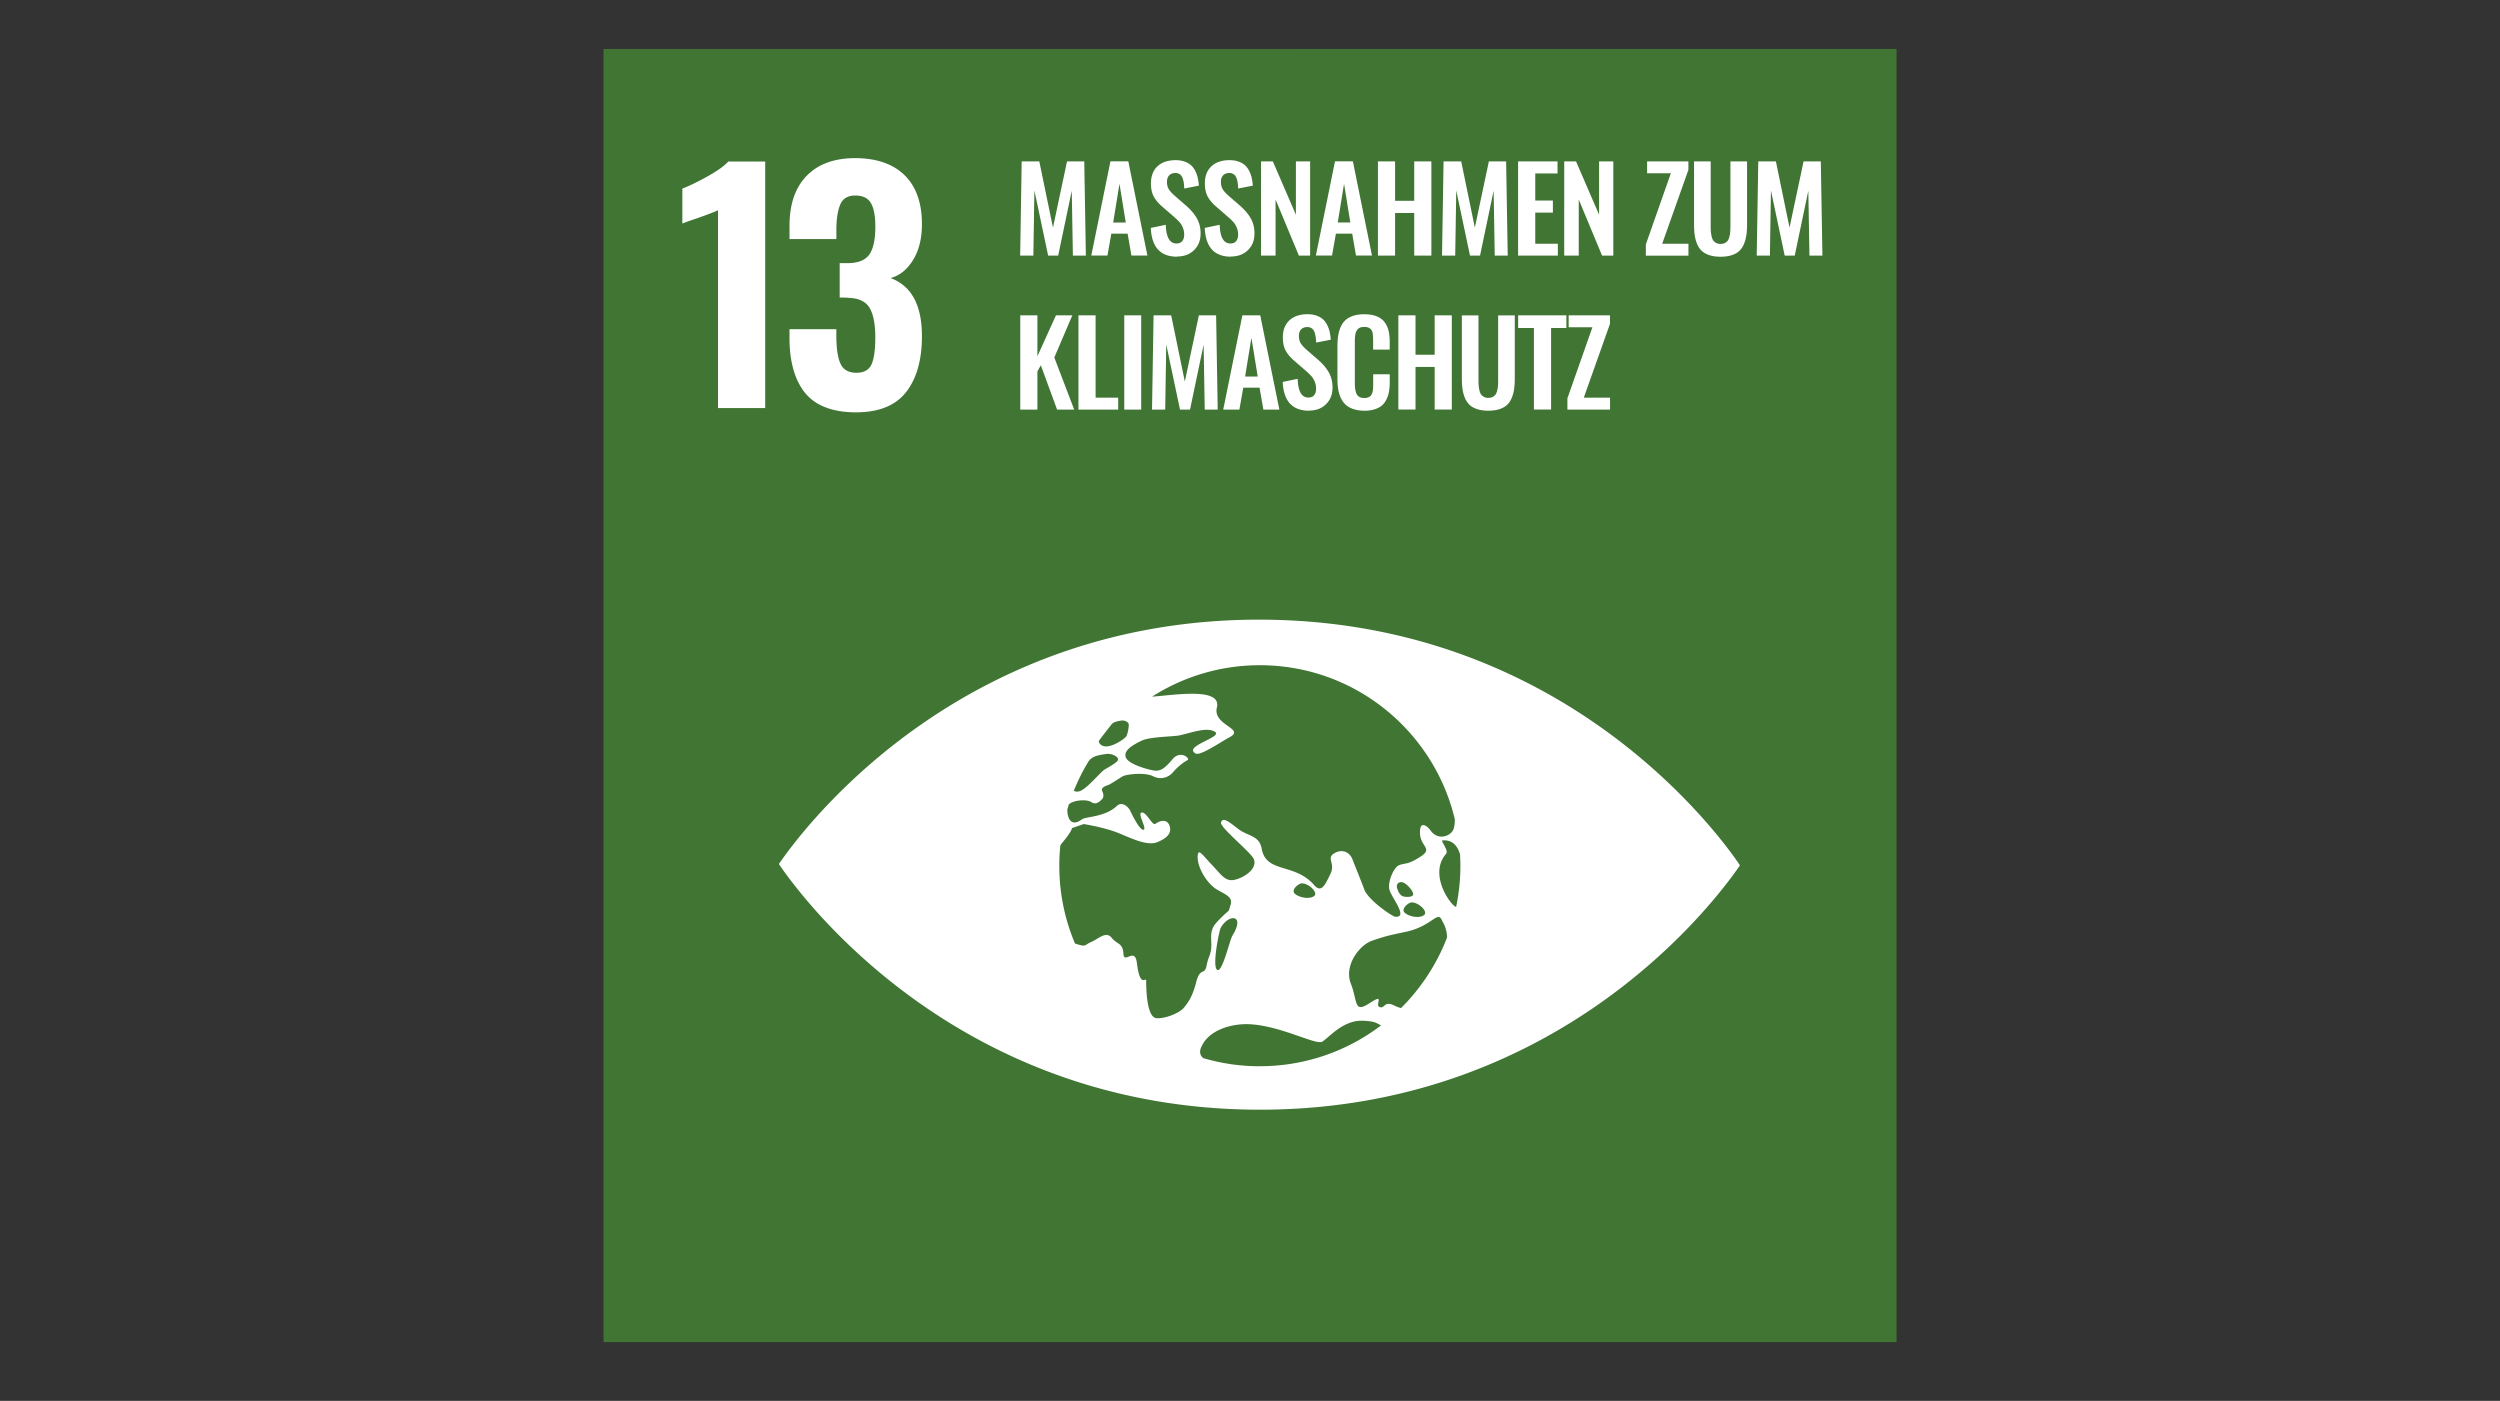
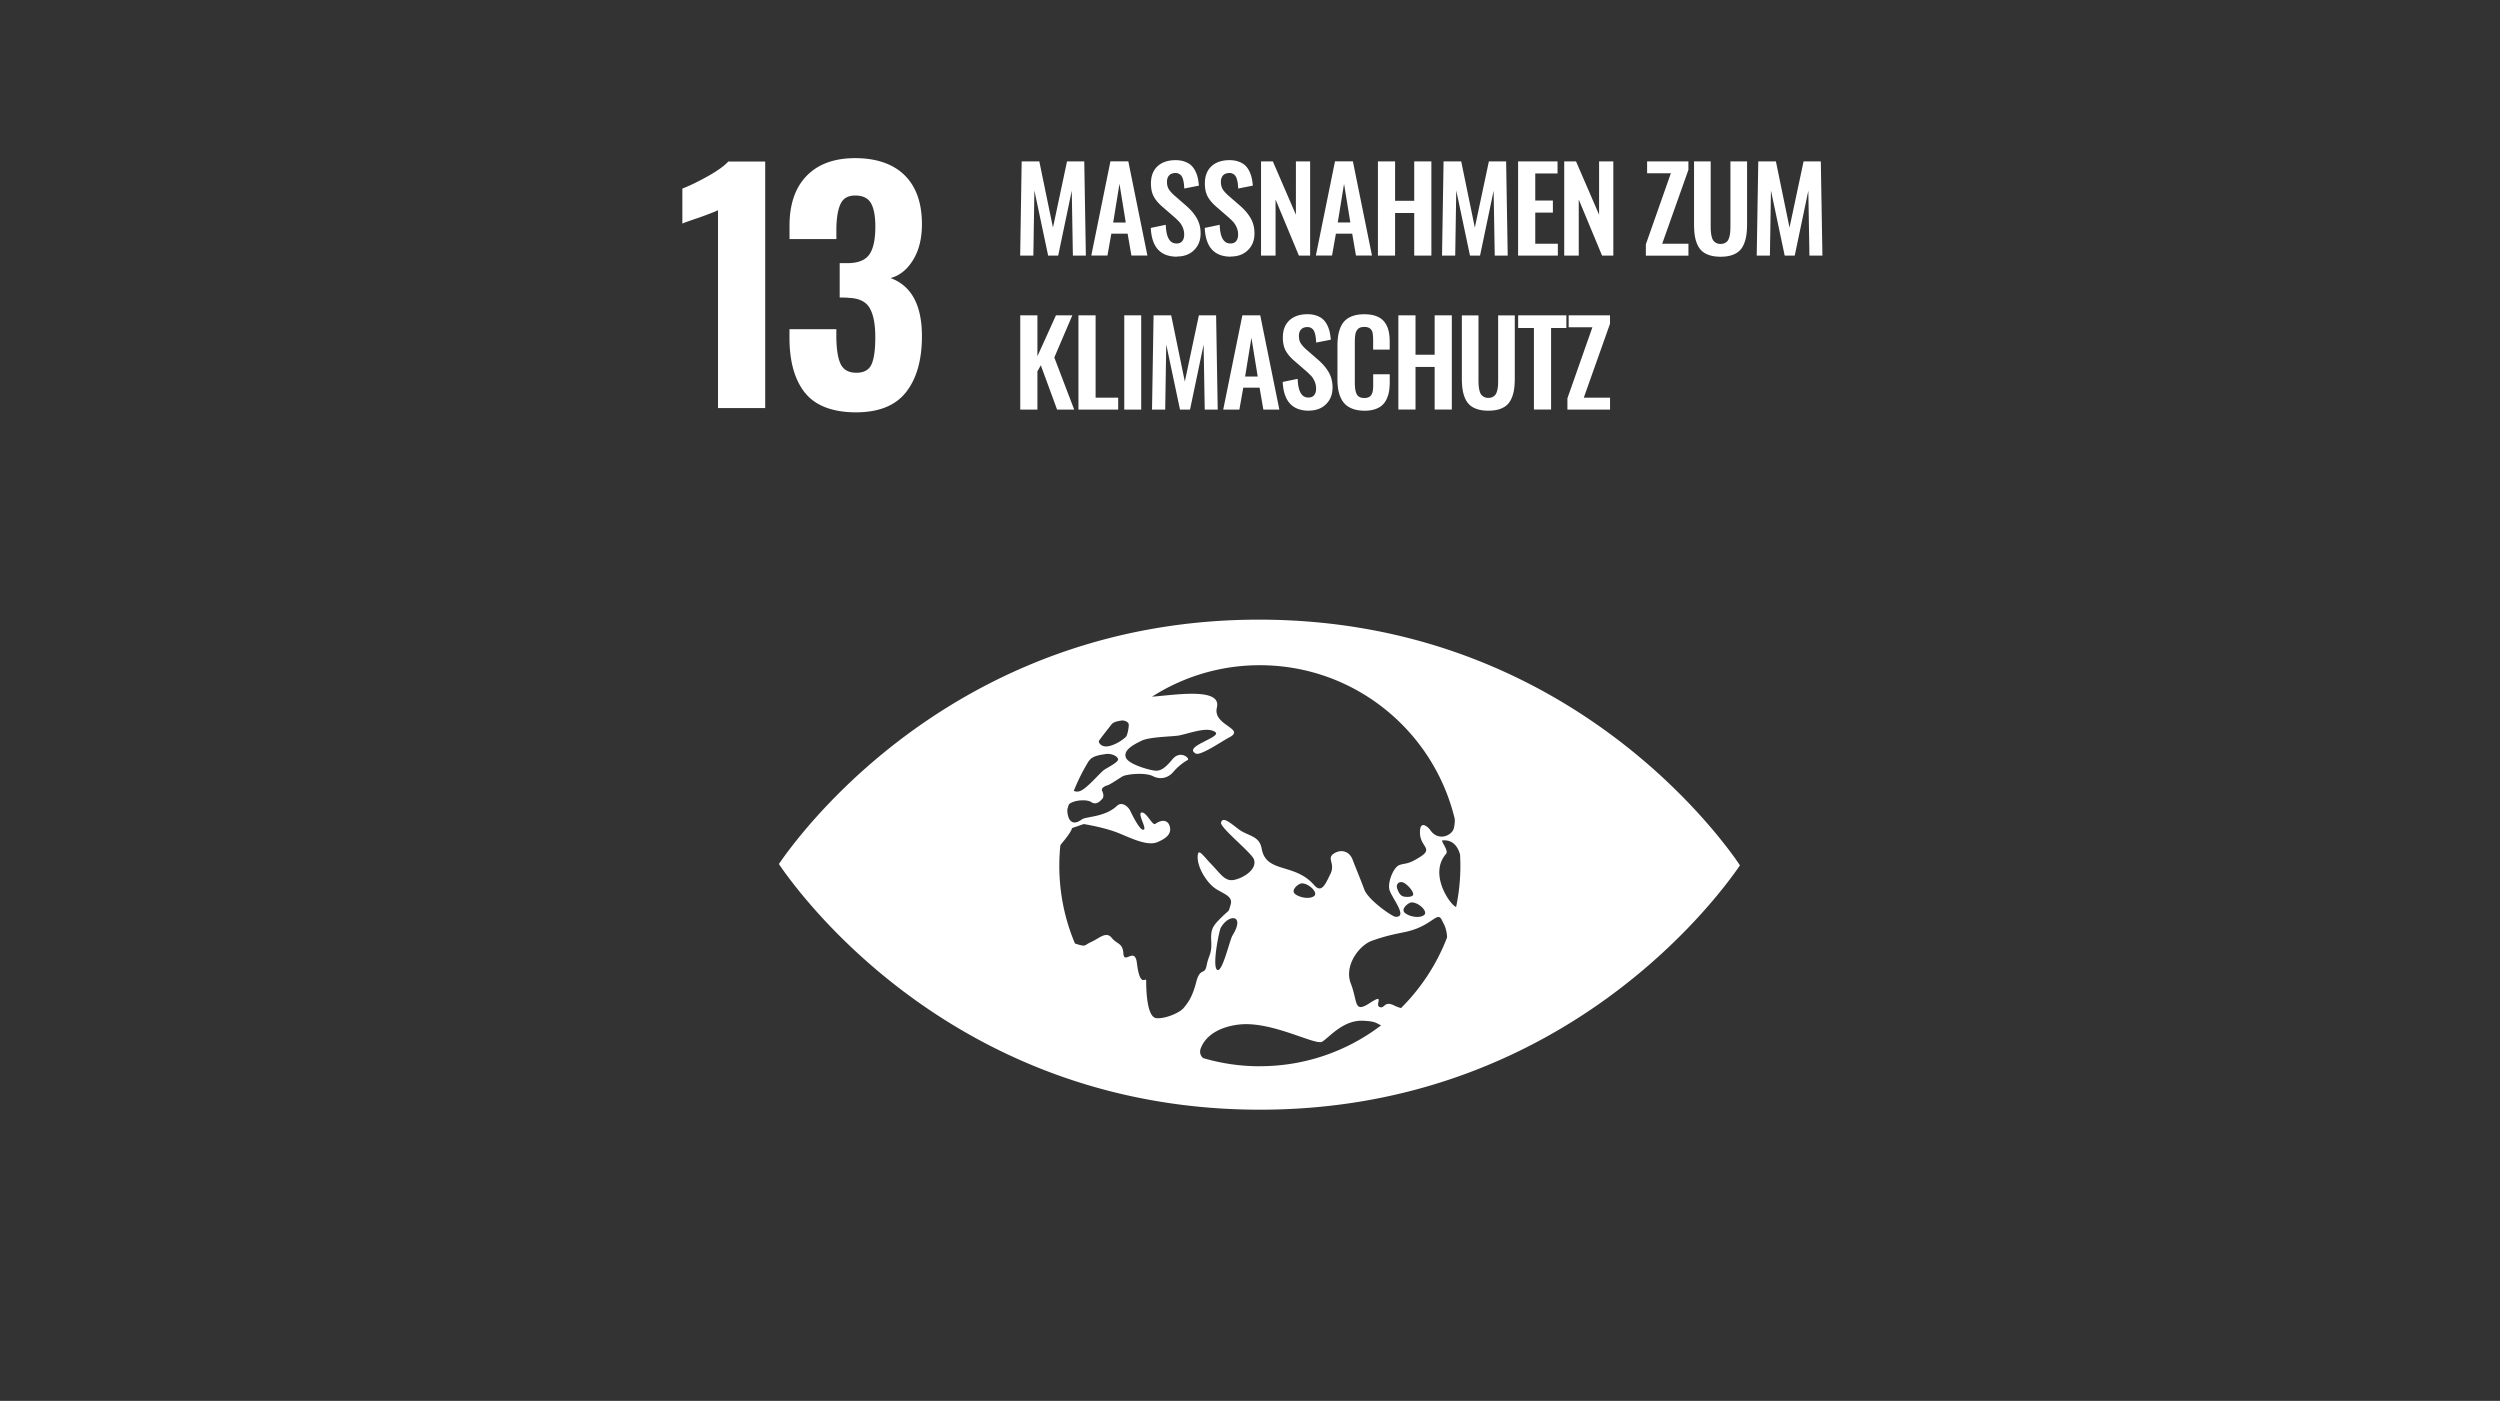
<svg xmlns="http://www.w3.org/2000/svg" data-name="Ebene 1" viewBox="0 0 580 325">
  <rect x="0" y="0" width="580" height="325" fill="#333333" stroke="none" />
-   <path d="M439.99 311.36H140.01v-300H440v300Z" style="fill:#407534" />
  <path d="M337.81 210.41c-1.25-.34-6.46-7.57-2.32-12.32.69-.78-1.38-3.08-.81-3.12 2.26-.17 3.46 1.23 4.05 3.25.05.89.08 1.79.08 2.7 0 3.25-.35 6.43-.99 9.49m-12.79 23.46c-.47-.13-.94-.28-1.46-.54-2.54-1.3-2.24.77-3.48.31-1.26-.46 1.41-3.36-2.34-.91-3.74 2.44-2.73-.38-4.35-4.52-1.64-4.14 1.89-8.86 4.83-9.93 4.04-1.46 6.55-1.75 8.45-2.22 5.59-1.39 6.78-4.7 7.79-2.68.19.38.38.74.54 1.07.32.61.7 1.83.71 3.03a46.668 46.668 0 0 1-10.68 16.39m-32.83 13.5c-4.55 0-8.93-.67-13.07-1.89-.6-.49-.93-1.3-.56-2.28 1.44-3.75 5.73-5.21 9.12-5.53 7.54-.73 17.45 4.92 19.03 4.01 1.58-.91 4.78-5.04 9.45-4.87 3.19.13 3.17.66 4.24 1.07a46.26 46.26 0 0 1-28.21 9.48m-6.28-30.32c-.64 1.05-2.4 8.86-3.57 7.95-1.18-.92.49-9.07.83-9.69 1.84-3.37 5.81-3.19 2.74 1.74m19.01-9.21c-.92.82-3.27.51-4.45-.4-1.17-.91.75-2.42 1.44-2.48 1.56-.13 3.91 2.05 3 2.88m20.54.11c-.5-.19-.94-.66-1.32-1.81-.38-1.14.58-1.79 1.52-1.33.95.49 2.19 1.91 2.19 2.67s-1.88.67-2.39.47m1.97 1.43c1.56-.12 3.91 2.05 2.99 2.88-.92.82-3.26.52-4.44-.41-1.17-.91.74-2.42 1.44-2.47m-49.91 18.48c-.91 3.56-1.97 4.83-2.87 5.95-.9 1.14-4.23 2.58-6.34 2.42-2.11-.16-2.4-5.81-2.4-8.71 0-1.01-1.42 1.97-2.15-4.08-.47-3.87-2.96.4-3.13-2.18-.17-2.57-1.41-2.06-2.72-3.68-1.29-1.61-2.92.15-4.73.96-1.8.8-1.06 1.23-3.63.42-.07-.03-.1-.05-.16-.06a46.29 46.29 0 0 1-3.63-18.11c0-1.57.09-3.12.24-4.64.09-.16.18-.3.29-.43 2.46-2.91 2.41-3.59 2.41-3.59l2.72-.94s4.34.68 7.62 1.91c2.69 1.02 6.94 3.31 9.41 2.31 1.79-.73 3.18-1.71 3.02-3.2-.2-1.86-1.67-2.31-3.45-1.05-.66.46-2.05-2.82-3.15-2.65-1.1.16 1.35 3.85.42 4-.93.16-2.8-3.85-3.12-4.49-.31-.64-1.76-2.25-3.06-1.03-2.75 2.61-7.2 2.44-8.1 3.11-2.73 2.03-3.44-.68-3.38-2.32.11-.38.22-.76.34-1.13.89-.98 4.08-1.3 5.18-.57 1.2.81 2.07-.21 2.54-.69.48-.47.31-1.25.01-1.89-.31-.65.6-1.12 1.22-1.29.63-.17 2.7-1.61 3.53-2.09.84-.48 5.14-1 7.06-.03 1.93.97 3.69.19 4.64-.93 1.19-1.41 2.7-2.48 3.38-2.81.67-.32-1.66-2.5-3.58-.12-1.93 2.36-2.91 2.58-3.81 2.58-.9 0-6.27-1.35-6.93-3.05-.65-1.69 1.68-2.96 3.67-3.92 1.98-.94 7.41-.92 8.79-1.23 2.82-.62 6.42-2.03 8.24-.79 1.81 1.21-7.58 3.34-4.5 5.01 1.1.6 6.06-2.85 7.76-3.73 4-2.06-3.88-2.75-2.85-6.94 1.16-4.74-9.66-2.92-15.05-2.52a46.327 46.327 0 0 1 25.06-7.3c21.94.03 40.3 15.25 45.18 35.7.04 1.01-.13 1.74-.23 2.15-.42 1.67-3.6 3.11-5.45.41-.47-.68-2.46-2.57-2.4.65.06 3.22 3.13 3.56.15 5.49-2.97 1.93-3.52 1.46-4.89 1.95-1.37.48-2.71 3.8-2.38 5.58.33 1.78 4.56 6.63 1.42 6.43-.74-.05-6.29-3.86-7.2-6.3-.96-2.57-2.02-5.09-2.76-7.03-.76-1.93-2.72-2.42-4.38-1.29-1.65 1.13.46 2.26-.73 4.68-1.19 2.41-2.04 4.58-3.79 2.58-4.53-5.21-11.13-2.65-12.16-8.44-.55-3.14-3.26-2.85-5.51-4.63-2.27-1.77-3.53-2.73-3.92-1.45-.34 1.13 7.1 7.04 7.63 8.55.79 2.25-2.23 4.23-4.45 4.75-2.2.52-3.17-1.25-5.33-3.5s-3.11-3.87-3.26-2.1c-.22 2.56 2.05 6.32 4.25 7.73 1.88 1.19 3.99 1.74 3.38 3.67-.61 1.94-.01.84-2.12 2.92-2.12 2.09-2.52 2.76-2.37 5.66.15 2.91-.61 3.07-1.07 5.48-.45 2.42-1.5.32-2.42 3.87m-24.92-51.28c.11-.13.2-.23.24-.28.84-.96 2.51-1.16 3.67-1.34 1.16-.2 2.7.39 2.88 1.16.2.77-2.9 2.17-3.47 2.69-1.61 1.48-4.13 4.49-5.6 4.81-.48.11-.88.04-1.2-.13.97-2.41 2.13-4.73 3.47-6.91m2.4-4.74c.6-.88 2.61-3.4 2.85-3.72.51-.66 1.53-.79 2.25-.92.71-.14 1.65.27 1.76.8.12.53-.28 2.6-.63 2.95-.98 1.02-3.53 2.45-4.93 2.22-1.09-.16-1.51-1.01-1.31-1.33m147.84 27.69c-7.93-11.14-43.78-55.66-110.54-55.75-66.77-.09-102.74 44.32-110.71 55.45-.34.48-.63.89-.87 1.24.24.36.53.77.86 1.25 7.94 11.14 43.78 55.66 110.55 55.75 66.76.09 102.74-44.33 110.69-55.45.35-.48.63-.89.86-1.25-.23-.35-.51-.76-.86-1.24M363.64 95.02v-2.61l5.8-16.49h-5.51v-2.76h9.59v1.96l-6.08 17.14h6.09v2.76h-9.89Zm-7.77 0V76.1h-3.66v-2.94h11.19v2.94h-3.55v18.92h-3.98Zm-10.56.26c-.97 0-1.82-.11-2.54-.34-.72-.23-1.31-.55-1.77-.96-.46-.42-.83-.94-1.11-1.59-.28-.65-.47-1.34-.58-2.09-.11-.75-.16-1.62-.16-2.62V73.17h3.86v14.92c0 .51.01.94.04 1.3.03.36.08.74.17 1.14.09.39.21.71.37.95s.39.43.67.59c.29.16.63.24 1.04.24s.75-.08 1.04-.24c.29-.16.51-.36.66-.59.15-.24.28-.56.37-.95.09-.4.15-.77.17-1.13.02-.36.03-.79.03-1.31V73.17h3.86v14.51c0 1-.05 1.87-.16 2.62s-.3 1.45-.58 2.09c-.28.65-.64 1.18-1.1 1.59-.46.41-1.04.73-1.76.96-.72.23-1.56.34-2.53.34m-20.88-.26V73.16h3.98v9.14h4.44v-9.14h3.98v21.86h-3.98v-9.89h-4.44v9.89h-3.98Zm-7.9.26c-.94 0-1.77-.12-2.49-.36-.72-.24-1.32-.57-1.79-.99-.47-.42-.85-.94-1.15-1.56-.29-.63-.5-1.3-.62-2.01-.12-.72-.18-1.52-.18-2.42v-7.62c0-.95.06-1.79.18-2.52s.33-1.41.62-2.05c.29-.63.67-1.14 1.14-1.55.47-.4 1.06-.72 1.78-.95.72-.23 1.55-.34 2.5-.34 1.09 0 2.02.14 2.8.44.77.29 1.38.72 1.83 1.28.45.56.77 1.22.97 1.97.2.75.3 1.63.3 2.63v1.87h-3.84v-1.86c0-1.09-.06-1.82-.17-2.2-.23-.74-.79-1.14-1.67-1.19h-.21c-.33 0-.63.04-.88.12-.25.08-.46.21-.61.38-.16.17-.29.36-.38.55-.1.19-.17.45-.22.76-.05.31-.08.6-.09.86-.01.26-.02.6-.02 1v9.26c0 1.28.16 2.2.48 2.74.32.55.9.82 1.72.82.28 0 .53-.03.75-.1.22-.07.4-.15.54-.25s.27-.25.37-.43c.1-.19.18-.36.23-.53.05-.16.09-.39.12-.68.03-.29.04-.54.05-.74v-2.78h3.84v1.8c0 .82-.06 1.55-.17 2.2-.11.65-.31 1.26-.59 1.83a4.43 4.43 0 0 1-1.07 1.42c-.44.38-1 .67-1.69.89-.69.22-1.48.32-2.39.32m-12.85-.01c-3.85 0-5.87-2.23-6.07-6.67l3.47-.72c.09 2.89.91 4.34 2.48 4.34.61 0 1.06-.19 1.35-.56.29-.37.44-.86.44-1.49s-.11-1.16-.33-1.67c-.22-.51-.47-.92-.76-1.24-.29-.32-.7-.72-1.24-1.2l-2.87-2.49c-.85-.74-1.47-1.51-1.89-2.3-.41-.79-.62-1.79-.62-2.98 0-1.7.5-3.01 1.5-3.96 1-.94 2.37-1.42 4.11-1.44.8-.01 1.51.09 2.12.3.61.2 1.12.48 1.52.83.4.35.73.78 1 1.3s.47 1.06.6 1.61c.13.56.22 1.18.28 1.87l-3.4.67c-.02-.44-.05-.82-.09-1.15-.04-.32-.11-.66-.2-.99-.1-.34-.22-.6-.37-.81-.16-.21-.36-.37-.62-.5a1.86 1.86 0 0 0-.9-.15c-.59.04-1.04.23-1.35.59-.31.36-.47.84-.47 1.43 0 .7.14 1.28.42 1.73.28.45.71.94 1.3 1.46l2.85 2.48c.48.43.89.85 1.24 1.25s.69.86 1.01 1.38c.32.52.56 1.09.73 1.72.17.62.25 1.28.25 1.98 0 1.59-.5 2.88-1.51 3.87-1.01 1-2.33 1.49-3.96 1.49m-14.82-7.91h2.93l-1.46-8.98-1.46 8.98Zm-5.07 7.67 4.44-21.86h4.15l4.43 21.86h-3.71l-.88-5.08h-3.78l-.9 5.08h-3.76Zm-16.52 0 .36-21.86h4.09l3.16 15.36 3.26-15.36h4l.37 21.86h-3.01l-.26-15.06-3.15 15.06h-2.33l-3.19-15.11-.24 15.11h-3.05Zm-6.44-21.86h3.93v21.86h-3.93V73.16ZM250.2 95.02V73.16h3.98v19.1h5.24v2.76h-9.22Zm-13.5 0V73.16h3.98v9.49l4.3-9.49h3.8l-4.18 9.78 4.61 12.08h-3.97l-3.77-10.28-.79 1.42v8.86h-3.98ZM407.56 59.3l.36-21.86h4.09l3.16 15.36 3.26-15.36h4l.37 21.86h-3.01l-.26-15.06-3.15 15.06h-2.33l-3.19-15.11-.24 15.11h-3.04Zm-8.38.26c-.98 0-1.82-.11-2.54-.34-.72-.23-1.31-.55-1.77-.96-.46-.42-.83-.94-1.11-1.59-.28-.65-.47-1.34-.58-2.09-.11-.75-.16-1.62-.16-2.62V37.45h3.86v14.93c0 .51.01.94.04 1.3.03.36.08.74.17 1.14.09.39.21.71.38.95.16.24.39.43.67.59.29.16.63.23 1.04.23s.75-.08 1.04-.23c.29-.16.51-.36.66-.59.15-.24.28-.56.37-.95.09-.4.15-.77.17-1.13.02-.36.04-.79.04-1.31V37.45h3.86v14.51c0 1-.05 1.87-.17 2.62-.11.75-.3 1.45-.58 2.09-.28.65-.64 1.18-1.1 1.59-.46.41-1.04.73-1.76.96-.72.23-1.56.34-2.52.34m-17.35-.26v-2.61l5.8-16.49h-5.51v-2.76h9.58v1.97l-6.08 17.14h6.09v2.76h-9.89Zm-18.94 0V37.44h2.74l5.35 12.38V37.44h3.3V59.3h-2.61l-5.41-13.01V59.3h-3.38Zm-10.7 0V37.44h9.15v2.81h-5.17v6.28h4.09v2.8h-4.09v7.21h5.24v2.76h-9.22Zm-17.65 0 .36-21.86H339l3.16 15.36 3.26-15.36h4l.37 21.86h-3.01l-.26-15.06-3.15 15.06h-2.33l-3.19-15.11-.24 15.11h-3.05Zm-14.87 0V37.44h3.98v9.14h4.44v-9.14h3.98V59.3h-3.98v-9.89h-4.44v9.89h-3.98Zm-9.33-7.68h2.93l-1.46-8.98-1.46 8.98Zm-5.07 7.67 4.44-21.86h4.15l4.43 21.86h-3.71l-.88-5.08h-3.78l-.9 5.08h-3.76Zm-12.72.01V37.44h2.74l5.35 12.38V37.44h3.3V59.3h-2.61l-5.41-13.01V59.3h-3.38Zm-6.99.25c-3.85 0-5.87-2.22-6.07-6.67l3.47-.73c.09 2.89.91 4.34 2.48 4.34.61 0 1.06-.19 1.35-.56.29-.37.44-.86.44-1.49s-.11-1.16-.33-1.67c-.22-.51-.48-.92-.76-1.24-.29-.32-.7-.72-1.24-1.2l-2.87-2.49c-.84-.74-1.47-1.51-1.89-2.3-.41-.79-.62-1.79-.62-2.98 0-1.7.5-3.01 1.5-3.96 1-.94 2.37-1.42 4.11-1.44.8-.01 1.51.09 2.12.3.61.21 1.12.48 1.52.83.4.35.73.78 1 1.3s.47 1.06.6 1.61c.13.56.22 1.18.28 1.87l-3.4.67c-.02-.44-.05-.82-.09-1.15-.04-.32-.11-.66-.2-.99-.1-.34-.22-.6-.38-.81-.15-.21-.36-.37-.62-.5a1.86 1.86 0 0 0-.9-.15c-.59.04-1.04.23-1.35.59-.31.36-.47.84-.47 1.43 0 .7.14 1.28.41 1.73.28.45.71.94 1.3 1.46l2.85 2.48c.48.43.89.85 1.24 1.25s.69.86 1.01 1.38c.32.52.56 1.09.73 1.71.17.62.25 1.28.25 1.98 0 1.59-.5 2.88-1.51 3.87-1.01 1-2.33 1.49-3.96 1.49m-12.51.04c-3.85 0-5.87-2.22-6.07-6.67l3.47-.73c.09 2.89.91 4.34 2.48 4.34.61 0 1.06-.19 1.35-.56.29-.37.44-.86.44-1.49s-.11-1.16-.33-1.67c-.22-.51-.47-.92-.76-1.24-.29-.32-.7-.72-1.24-1.2l-2.87-2.49c-.84-.74-1.47-1.51-1.89-2.3-.41-.79-.62-1.79-.62-2.98 0-1.7.5-3.01 1.5-3.96 1-.94 2.37-1.42 4.11-1.44.8-.01 1.51.09 2.12.3.61.21 1.12.48 1.52.83.4.35.73.78 1 1.3s.47 1.06.6 1.61c.13.56.22 1.18.28 1.87l-3.4.67c-.02-.44-.05-.82-.09-1.15-.04-.32-.11-.66-.2-.99-.1-.34-.22-.6-.38-.81-.15-.21-.36-.37-.62-.5a1.86 1.86 0 0 0-.9-.15c-.59.04-1.04.23-1.35.59-.31.36-.47.84-.47 1.43 0 .7.14 1.28.42 1.73.28.45.71.94 1.3 1.46l2.85 2.48c.48.43.89.85 1.24 1.25s.69.86 1.01 1.38c.32.52.56 1.09.73 1.71.17.62.25 1.28.25 1.98 0 1.59-.5 2.88-1.51 3.87-1.01 1-2.33 1.49-3.96 1.49m-14.82-7.89h2.93l-1.46-8.98-1.46 8.98Zm-5.07 7.67 4.44-21.86h4.15l4.43 21.86h-3.71l-.88-5.08h-3.78l-.9 5.08h-3.76Zm-16.5.01.35-21.86h4.09l3.17 15.36 3.26-15.36h4l.37 21.86h-3.01l-.26-15.06-3.15 15.06h-2.33l-3.19-15.11-.24 15.11h-3.04Zm-49.92 31.84c-2.4-3.01-3.6-7.27-3.6-12.78v-1.98h10.87v1.91c.05 2.92.4 5.01 1.06 6.28.66 1.27 1.86 1.91 3.6 1.91s2.91-.65 3.5-1.94c.59-1.3.88-3.4.88-6.32 0-3.06-.45-5.33-1.34-6.82-.9-1.48-2.54-2.24-4.94-2.3-.14-.05-.8-.07-1.98-.07v-7.98h1.77c2.45 0 4.14-.66 5.09-1.98.94-1.32 1.41-3.48 1.41-6.5 0-2.45-.34-4.26-1.02-5.44-.68-1.18-1.9-1.77-3.64-1.77-1.65 0-2.78.63-3.39 1.91-.61 1.27-.94 3.15-.99 5.65v2.55h-10.87v-3.11c0-4.99 1.33-8.85 3.99-11.58 2.66-2.73 6.42-4.09 11.26-4.09s8.76 1.32 11.44 3.95c2.68 2.64 4.03 6.43 4.03 11.37 0 3.3-.68 6.06-2.05 8.3-1.37 2.23-3.11 3.63-5.23 4.2 4.85 1.79 7.28 6.28 7.28 13.49 0 5.51-1.23 9.83-3.67 12.96-2.45 3.13-6.33 4.7-11.65 4.7s-9.39-1.51-11.79-4.52m-20.21-42.37c-.52.28-2.02.87-4.52 1.76-1.98.66-3.23 1.11-3.74 1.34v-8.12c1.6-.61 3.54-1.55 5.83-2.82 2.28-1.27 3.89-2.43 4.84-3.46h8.55v57.2h-10.95v-45.9Z" style="fill:#fff" />
</svg>